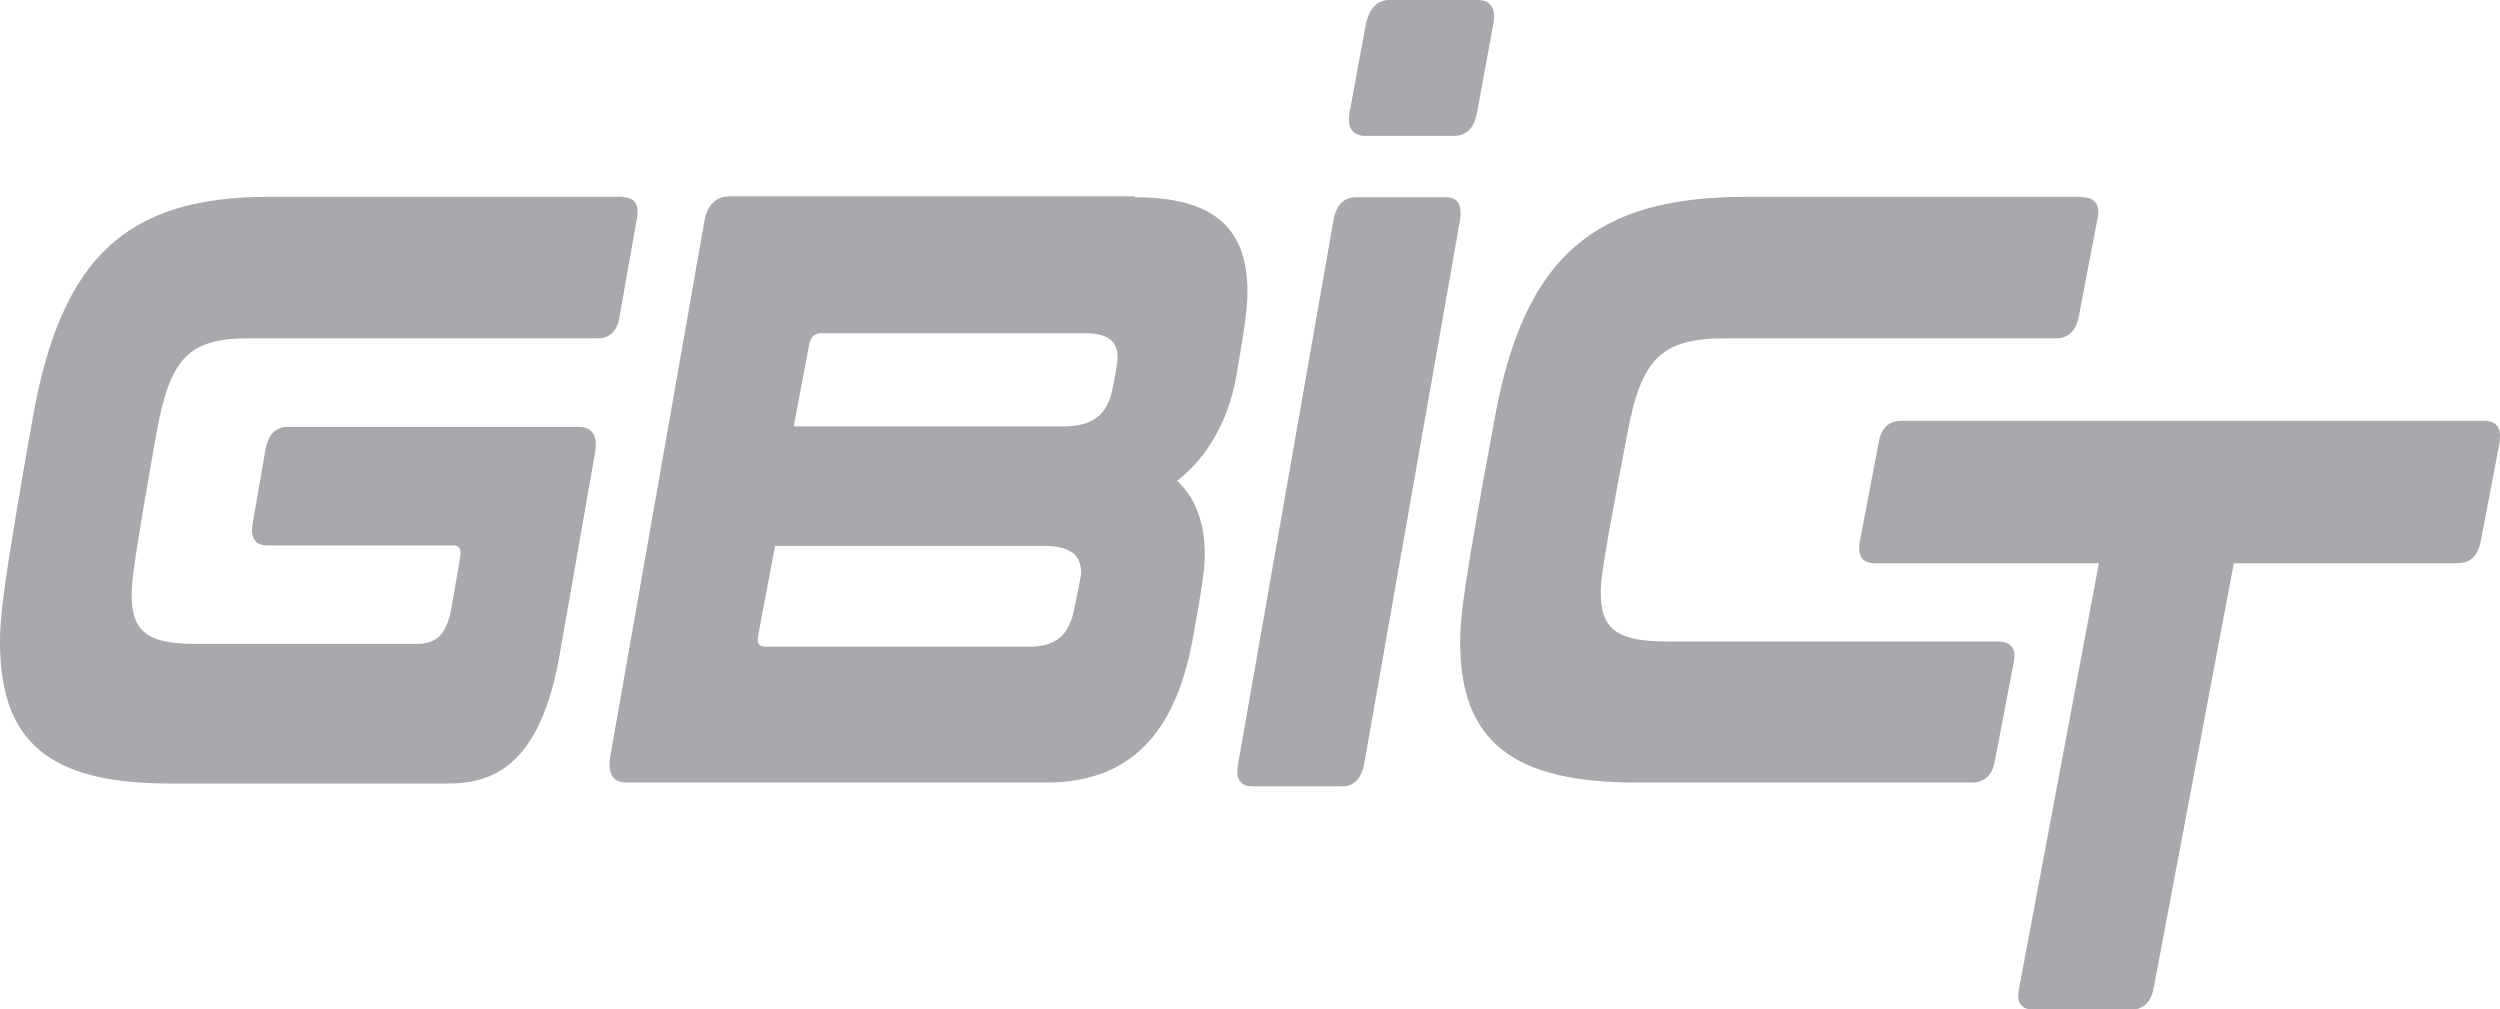
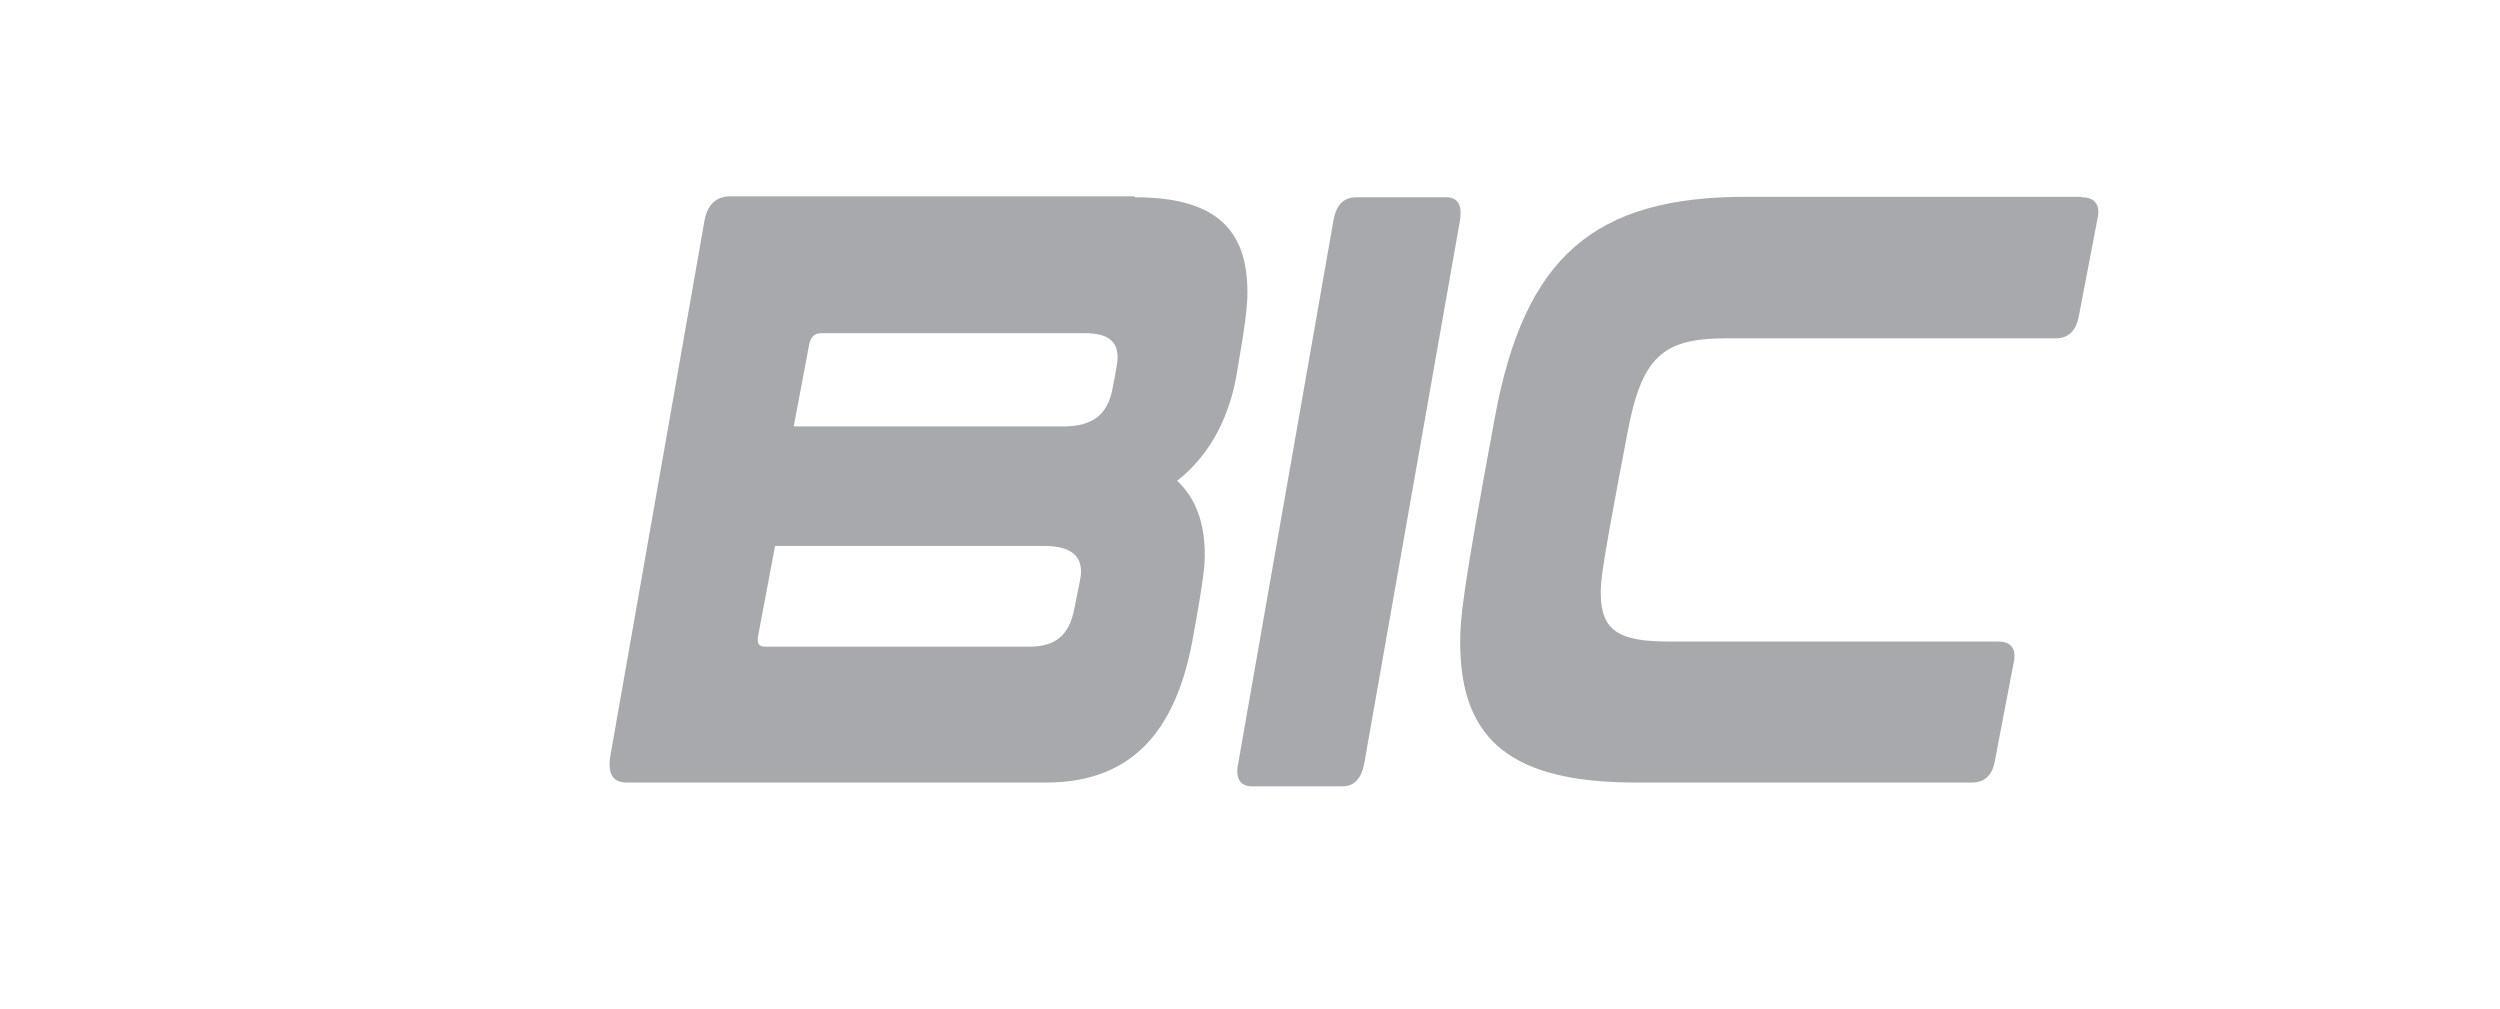
<svg xmlns="http://www.w3.org/2000/svg" id="Layer_1" version="1.1" viewBox="0 0 53.35 21.54">
  <defs>
    <style>
      .st0 {
        fill: #a7a9ac;
      }
    </style>
  </defs>
-   <path class="st0" d="M13.29,4.21c.25,0,.36.16.3.46l-.37,2.09c-.04.3-.21.46-.46.46h-7.44c-1.29,0-1.69.41-1.98,2.02-.51,2.87-.53,3.2-.53,3.46,0,.8.37,1.04,1.35,1.04h4.74c.42,0,.64-.21.74-.8l.18-1.05c.03-.18-.02-.25-.15-.25h-3.97c-.25,0-.36-.16-.31-.46l.28-1.61c.06-.3.21-.46.48-.46h6.19c.3,0,.42.18.36.54l-.76,4.34c-.36,2-1.14,2.73-2.35,2.73H3.54C1.07,16.7,0,15.85,0,13.7c0-.5.04-1.07.7-4.79.61-3.43,2.01-4.71,5.04-4.71h7.56Z" />
  <path class="st0" d="M24.22,4.21c1.69,0,2.4.66,2.4,2.02,0,.29-.03.61-.24,1.82-.18.96-.62,1.71-1.26,2.21.4.37.59.91.59,1.57,0,.21-.01.45-.24,1.71-.33,1.93-1.21,3.16-3.15,3.16h-8.94c-.3,0-.41-.18-.36-.54l2.01-11.43c.06-.36.25-.54.55-.54h8.63ZM16.54,11.65l-.36,1.91c-.03.17.01.24.15.24h5.64c.56,0,.84-.25.95-.78.13-.64.15-.73.15-.81,0-.37-.24-.56-.8-.56h-5.73ZM16.94,9.1h5.75c.65,0,.93-.27,1.04-.75.1-.5.12-.65.12-.72,0-.35-.21-.52-.7-.52h-5.63c-.13,0-.22.08-.25.23l-.33,1.75Z" />
  <path class="st0" d="M44.43,4.21c.27,0,.4.16.33.46l-.4,2.09c-.06.3-.22.46-.49.46h-7.04c-1.36,0-1.8.41-2.1,2.02-.54,2.82-.57,3.14-.57,3.41,0,.82.4,1.04,1.44,1.04h7.04c.28,0,.4.16.33.46l-.4,2.09c-.05.3-.22.46-.49.46h-7.15c-2.63,0-3.77-.86-3.77-3,0-.5.05-1.07.74-4.79.63-3.43,2.12-4.71,5.36-4.71h7.15Z" />
-   <path class="st0" d="M53.01,8.98c.27,0,.38.16.33.47l-.4,2.1c-.06.31-.22.47-.51.47h-4.76s-1.71,9.06-1.71,9.06c-.05.3-.22.47-.49.47h-2.05c-.29,0-.4-.16-.33-.47l1.7-9.06h-4.78c-.27,0-.38-.16-.32-.47l.4-2.1c.05-.31.21-.47.49-.47h12.43Z" />
  <path class="st0" d="M30.86,4.21c.25,0,.34.16.3.47l-2.05,11.63c-.06.3-.21.47-.46.47h-1.93c-.25,0-.36-.16-.3-.47l2.04-11.63c.06-.31.22-.47.48-.47h1.93Z" />
-   <path class="st0" d="M31.53,0c.27,0,.4.17.34.5l-.35,1.9c-.06.33-.22.5-.5.5h-1.88c-.27,0-.4-.17-.34-.5l.35-1.9C29.23.17,29.39,0,29.66,0h1.88Z" />
</svg>